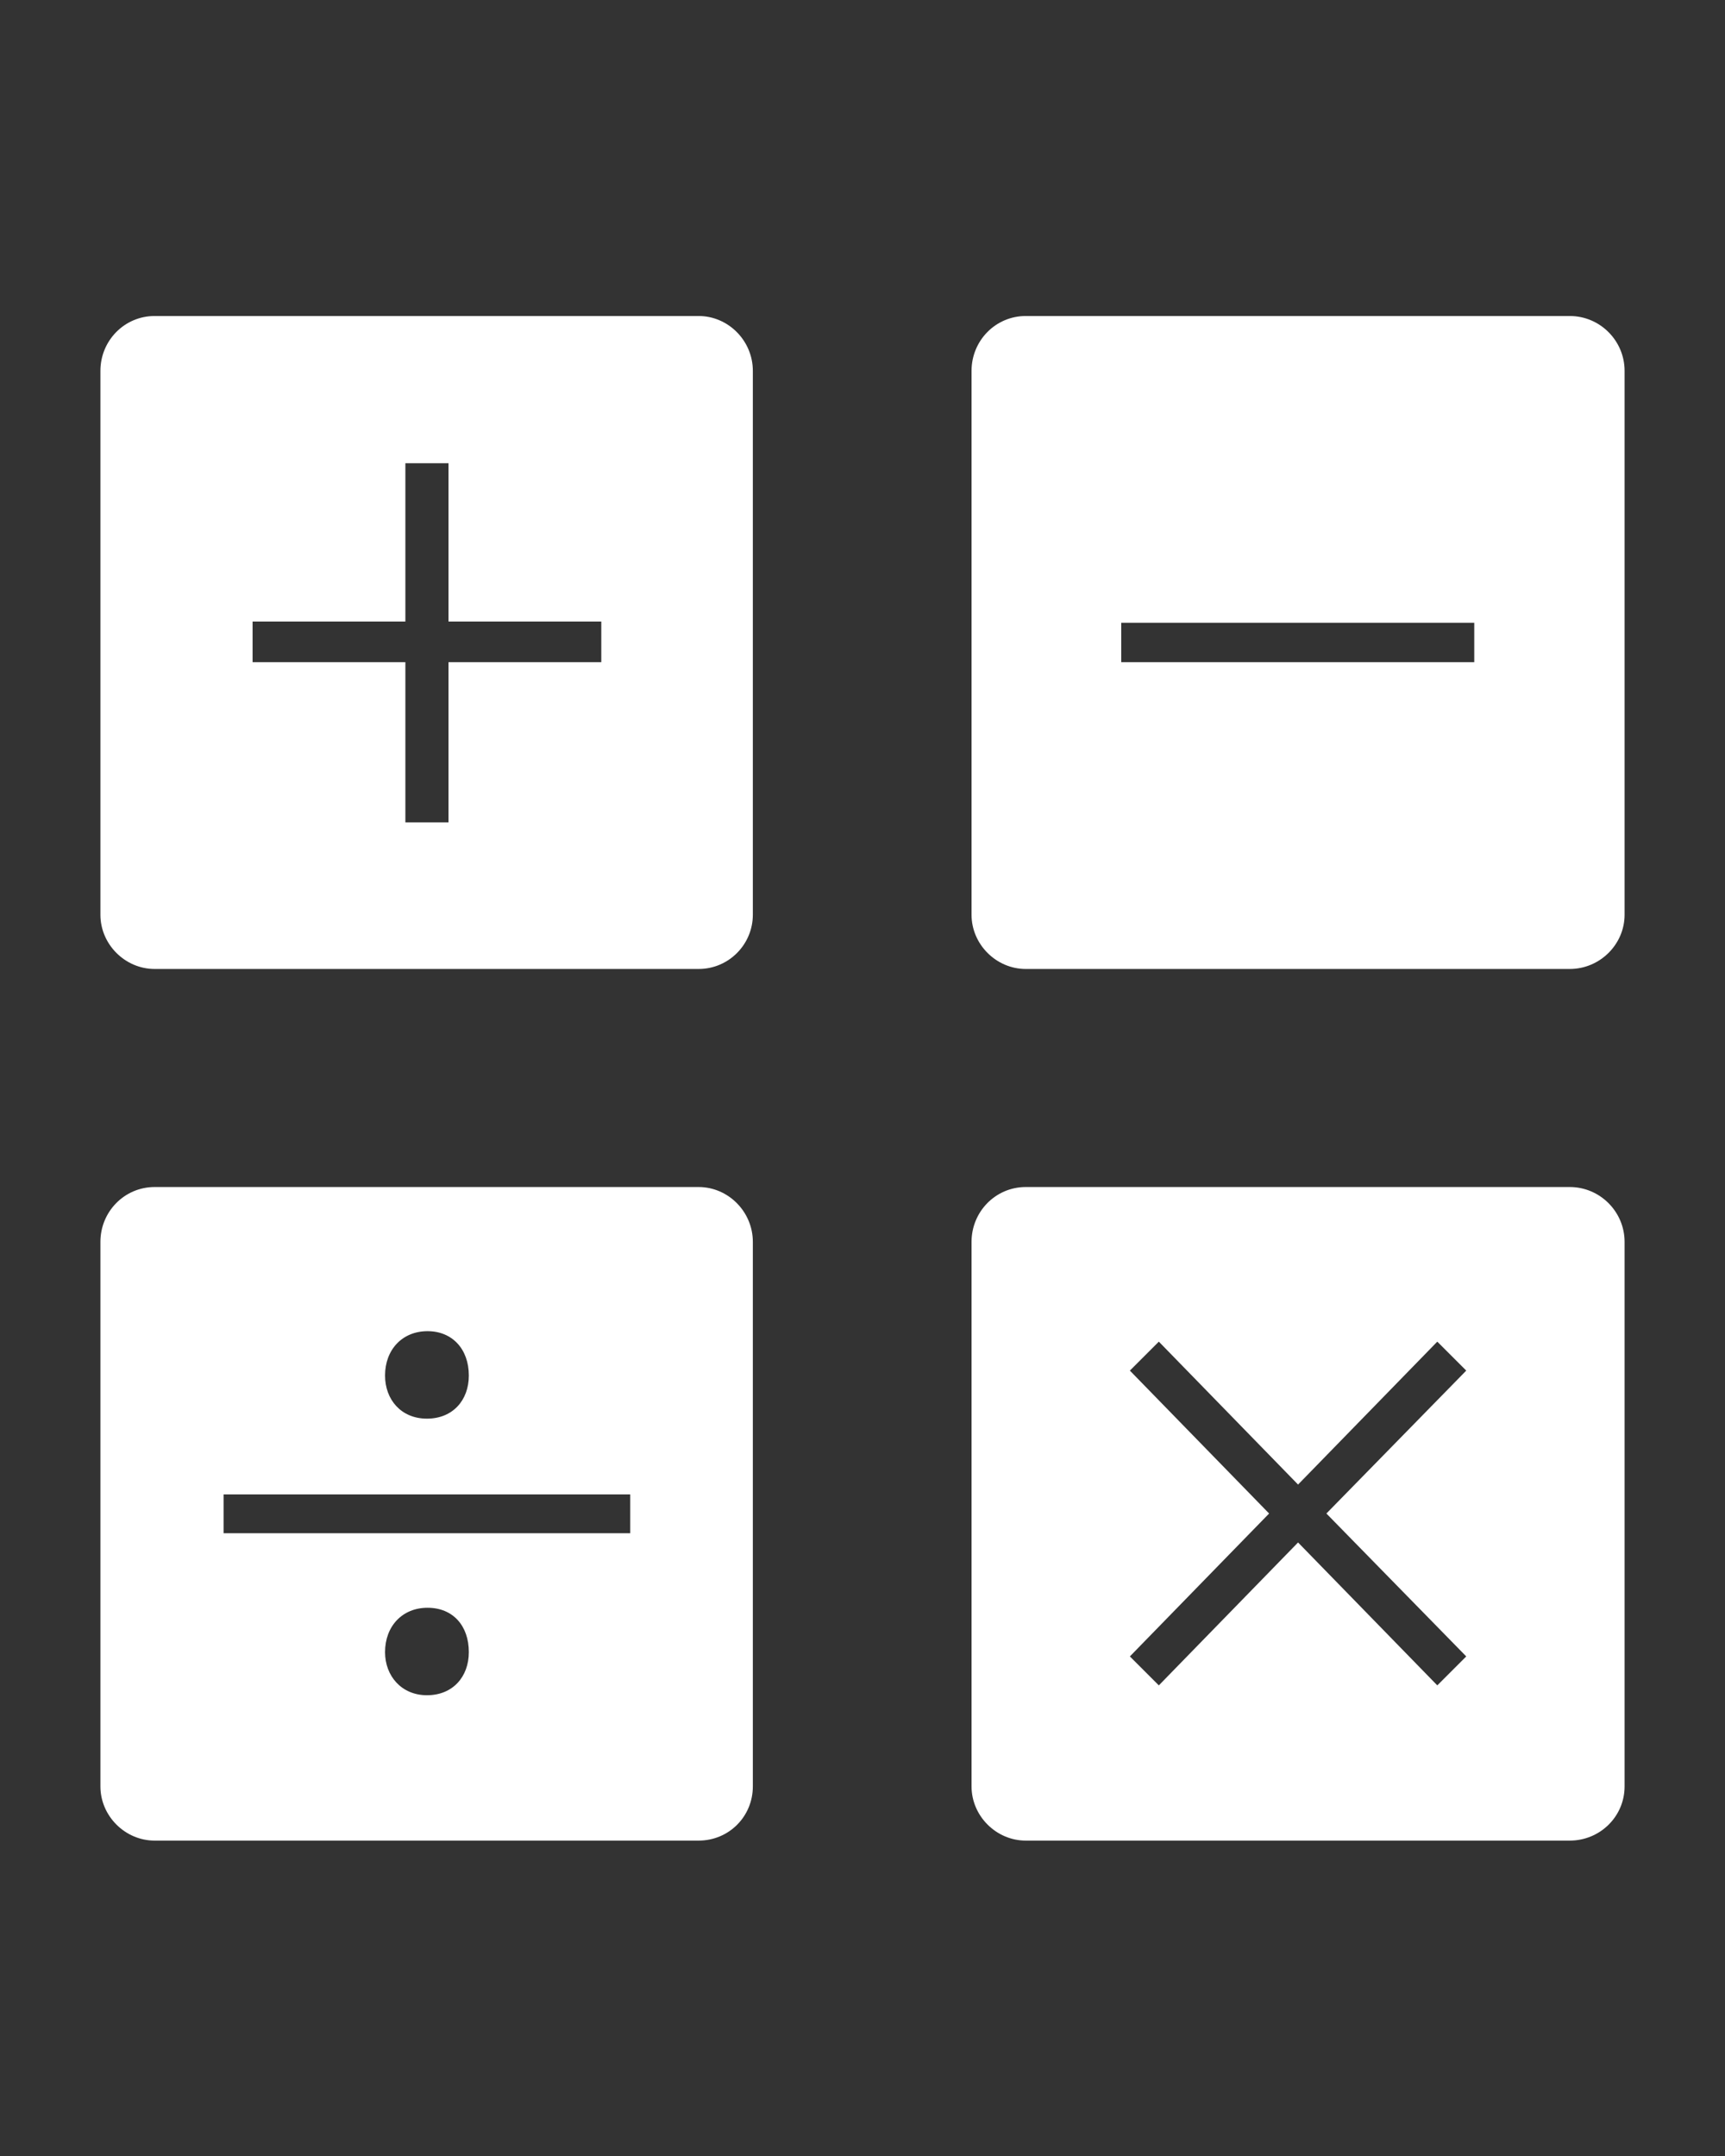
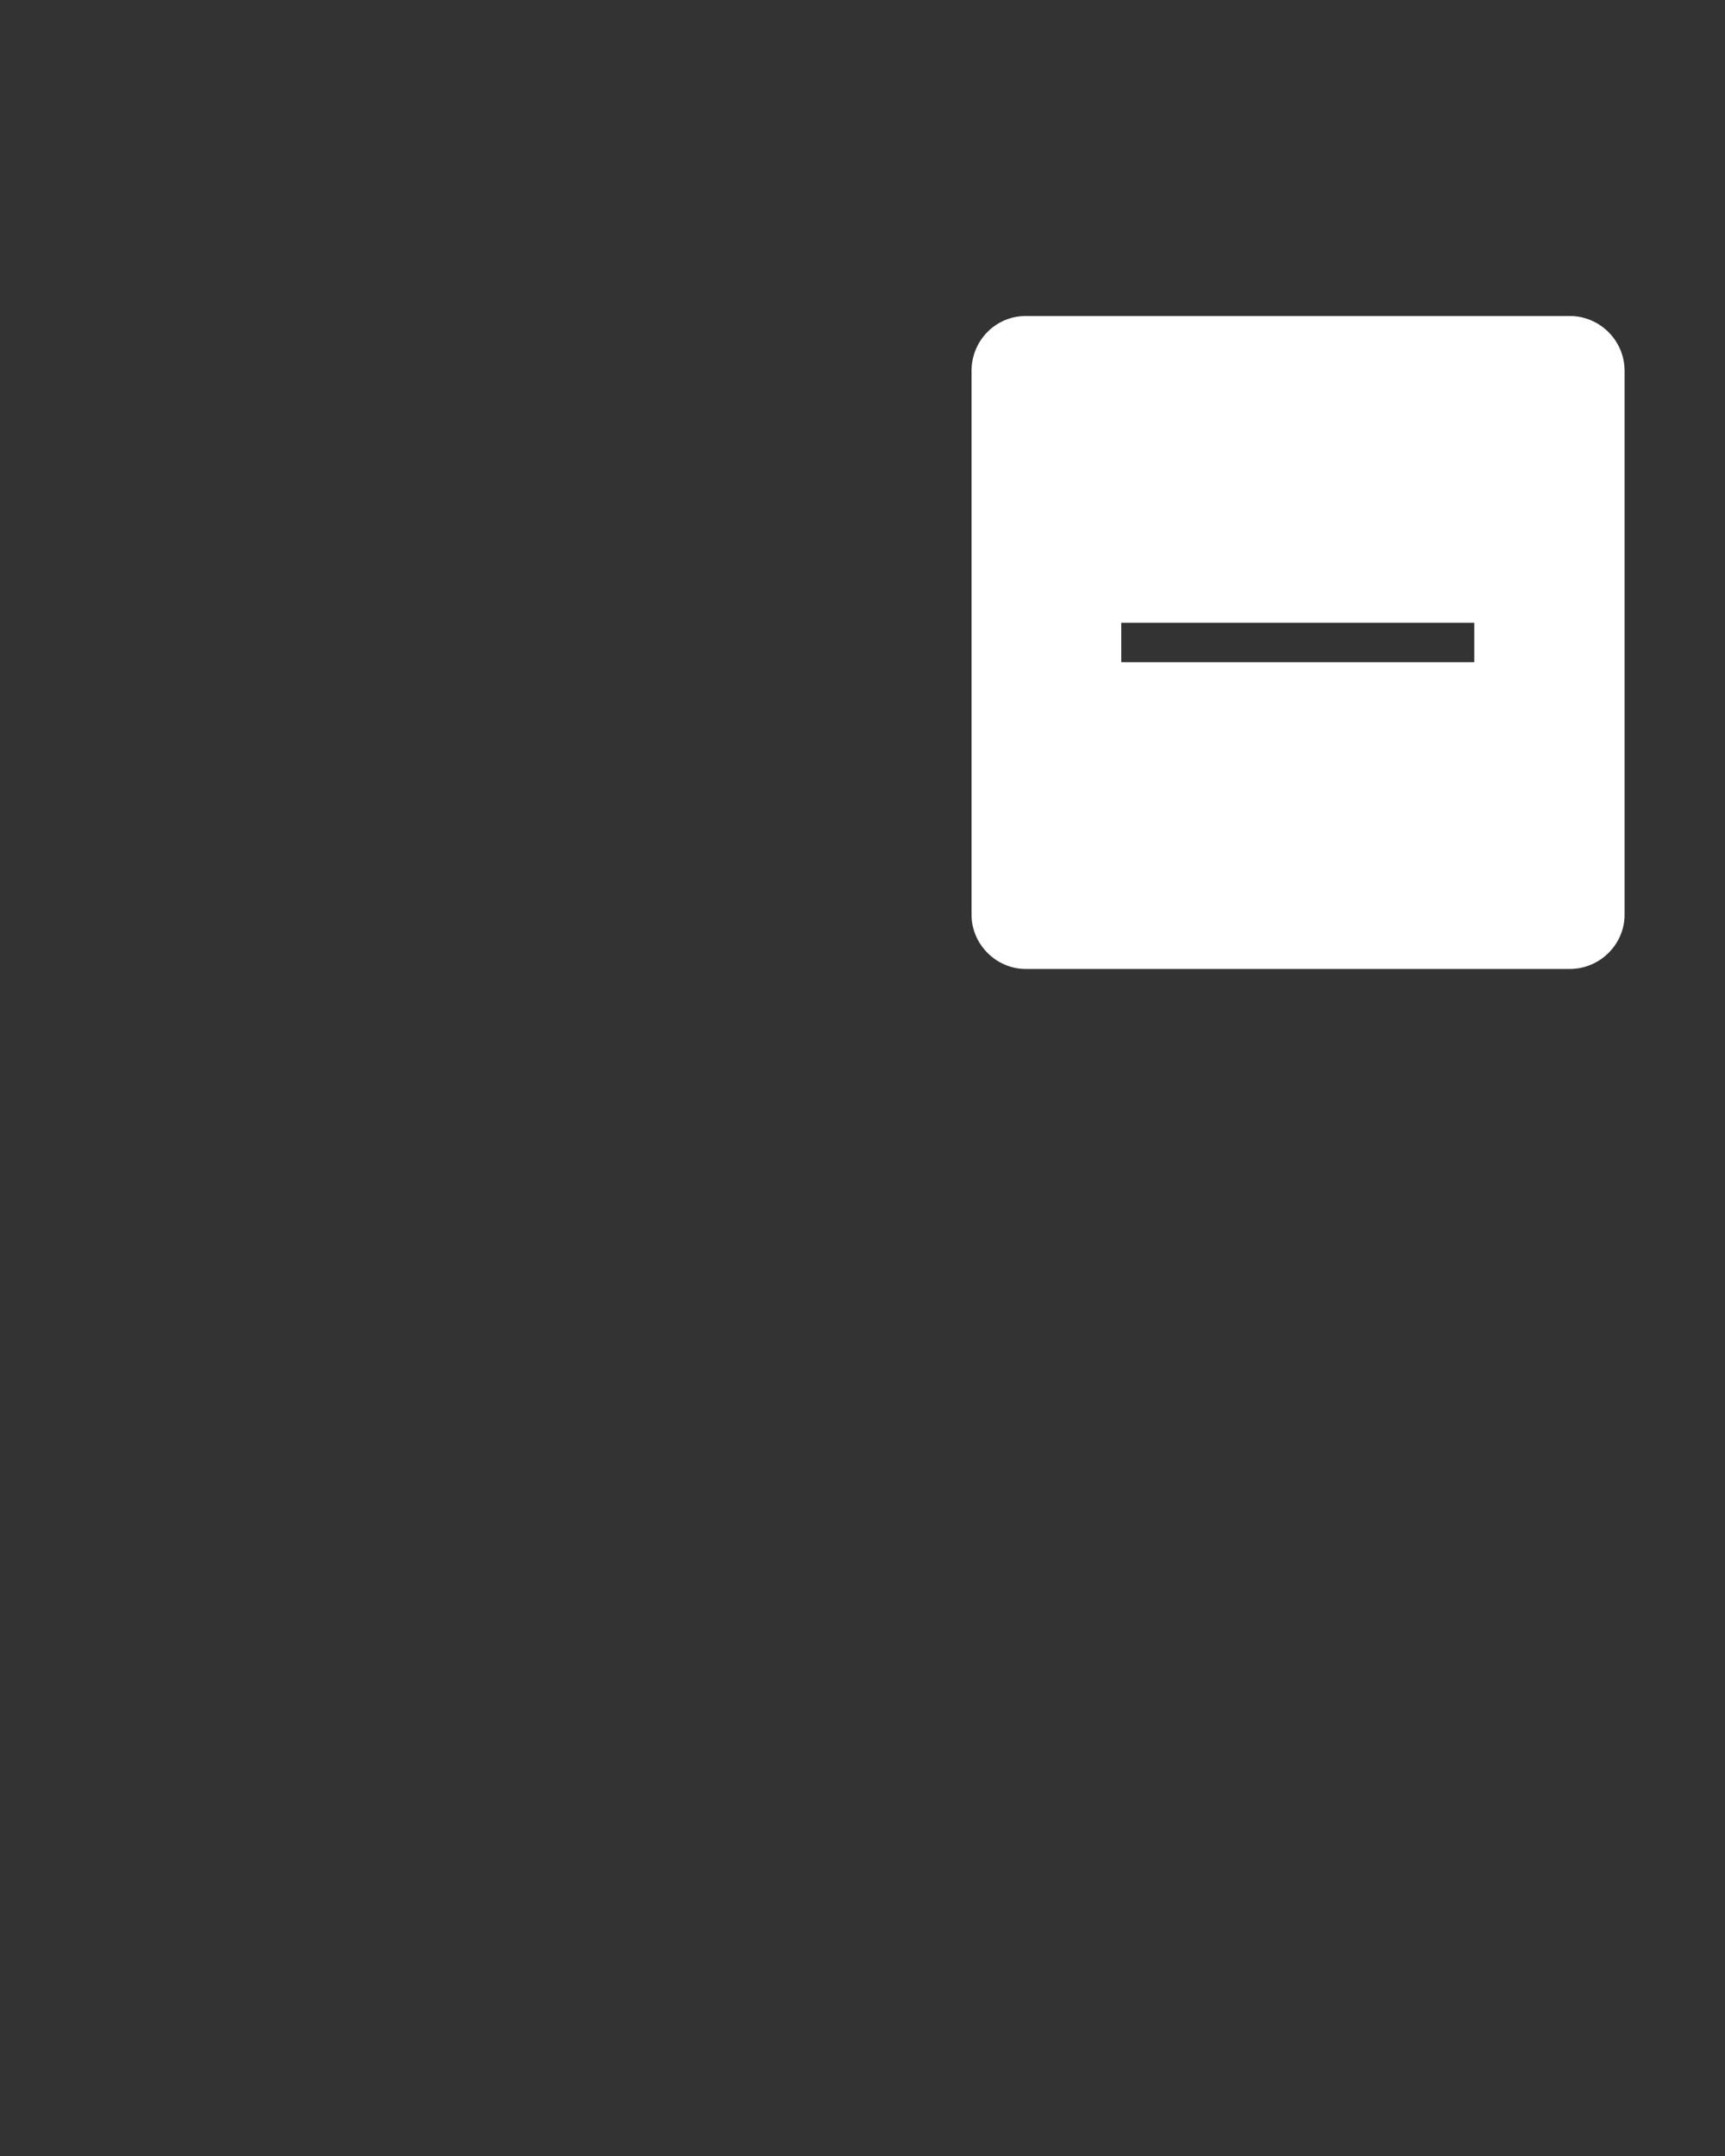
<svg xmlns="http://www.w3.org/2000/svg" id="Layer_1" viewBox="0 0 28 35">
  <rect x="0" y="0" width="28" height="35" fill="#333333" stroke="none" />
  <defs>
    <style>.cls-1{fill:#fff;}</style>
  </defs>
-   <path class="cls-1" d="M11.35,5.13H2.51c-.49,0-.88.4-.88.89v8.83c0,.48.4.88.88.88h8.83c.49,0,.88-.4.88-.88V6.02c0-.49-.4-.89-.88-.89ZM9.76,10.75h-2.48v2.6h-.7v-2.6h-2.48v-.66h2.48v-2.57h.7v2.57h2.48v.66Z" />
-   <path class="cls-1" d="M11.35,19.27H2.51c-.49,0-.88.4-.88.89v8.84c0,.48.4.88.88.88h8.83c.49,0,.88-.39.88-.88v-8.84c0-.49-.4-.89-.88-.89ZM6.94,21.61c.4,0,.67.29.67.72,0,.4-.26.7-.68.7s-.68-.31-.68-.7c0-.42.28-.72.69-.72ZM6.93,27.52c-.41,0-.68-.31-.68-.7,0-.42.28-.72.69-.72s.67.29.67.72c0,.4-.26.7-.68.7ZM10.23,24.89H3.63v-.63h6.6v.63Z" />
-   <path class="cls-1" d="M25.48,19.27h-8.83c-.49,0-.88.4-.88.89v8.84c0,.48.4.88.88.88h8.83c.49,0,.89-.39.89-.88v-8.84c0-.49-.4-.89-.89-.89ZM23.8,26.89l-.47.47-2.26-2.32-2.26,2.32-.47-.47,2.26-2.32-2.26-2.32.47-.47,2.26,2.32,2.26-2.32.47.47-2.27,2.32,2.27,2.32Z" />
  <path class="cls-1" d="M25.48,5.13h-8.83c-.49,0-.88.4-.88.89v8.83c0,.48.4.88.88.88h8.83c.49,0,.89-.4.89-.88V6.02c0-.49-.4-.89-.89-.89ZM23.93,10.75h-5.73v-.64h5.73v.64Z" />
</svg>